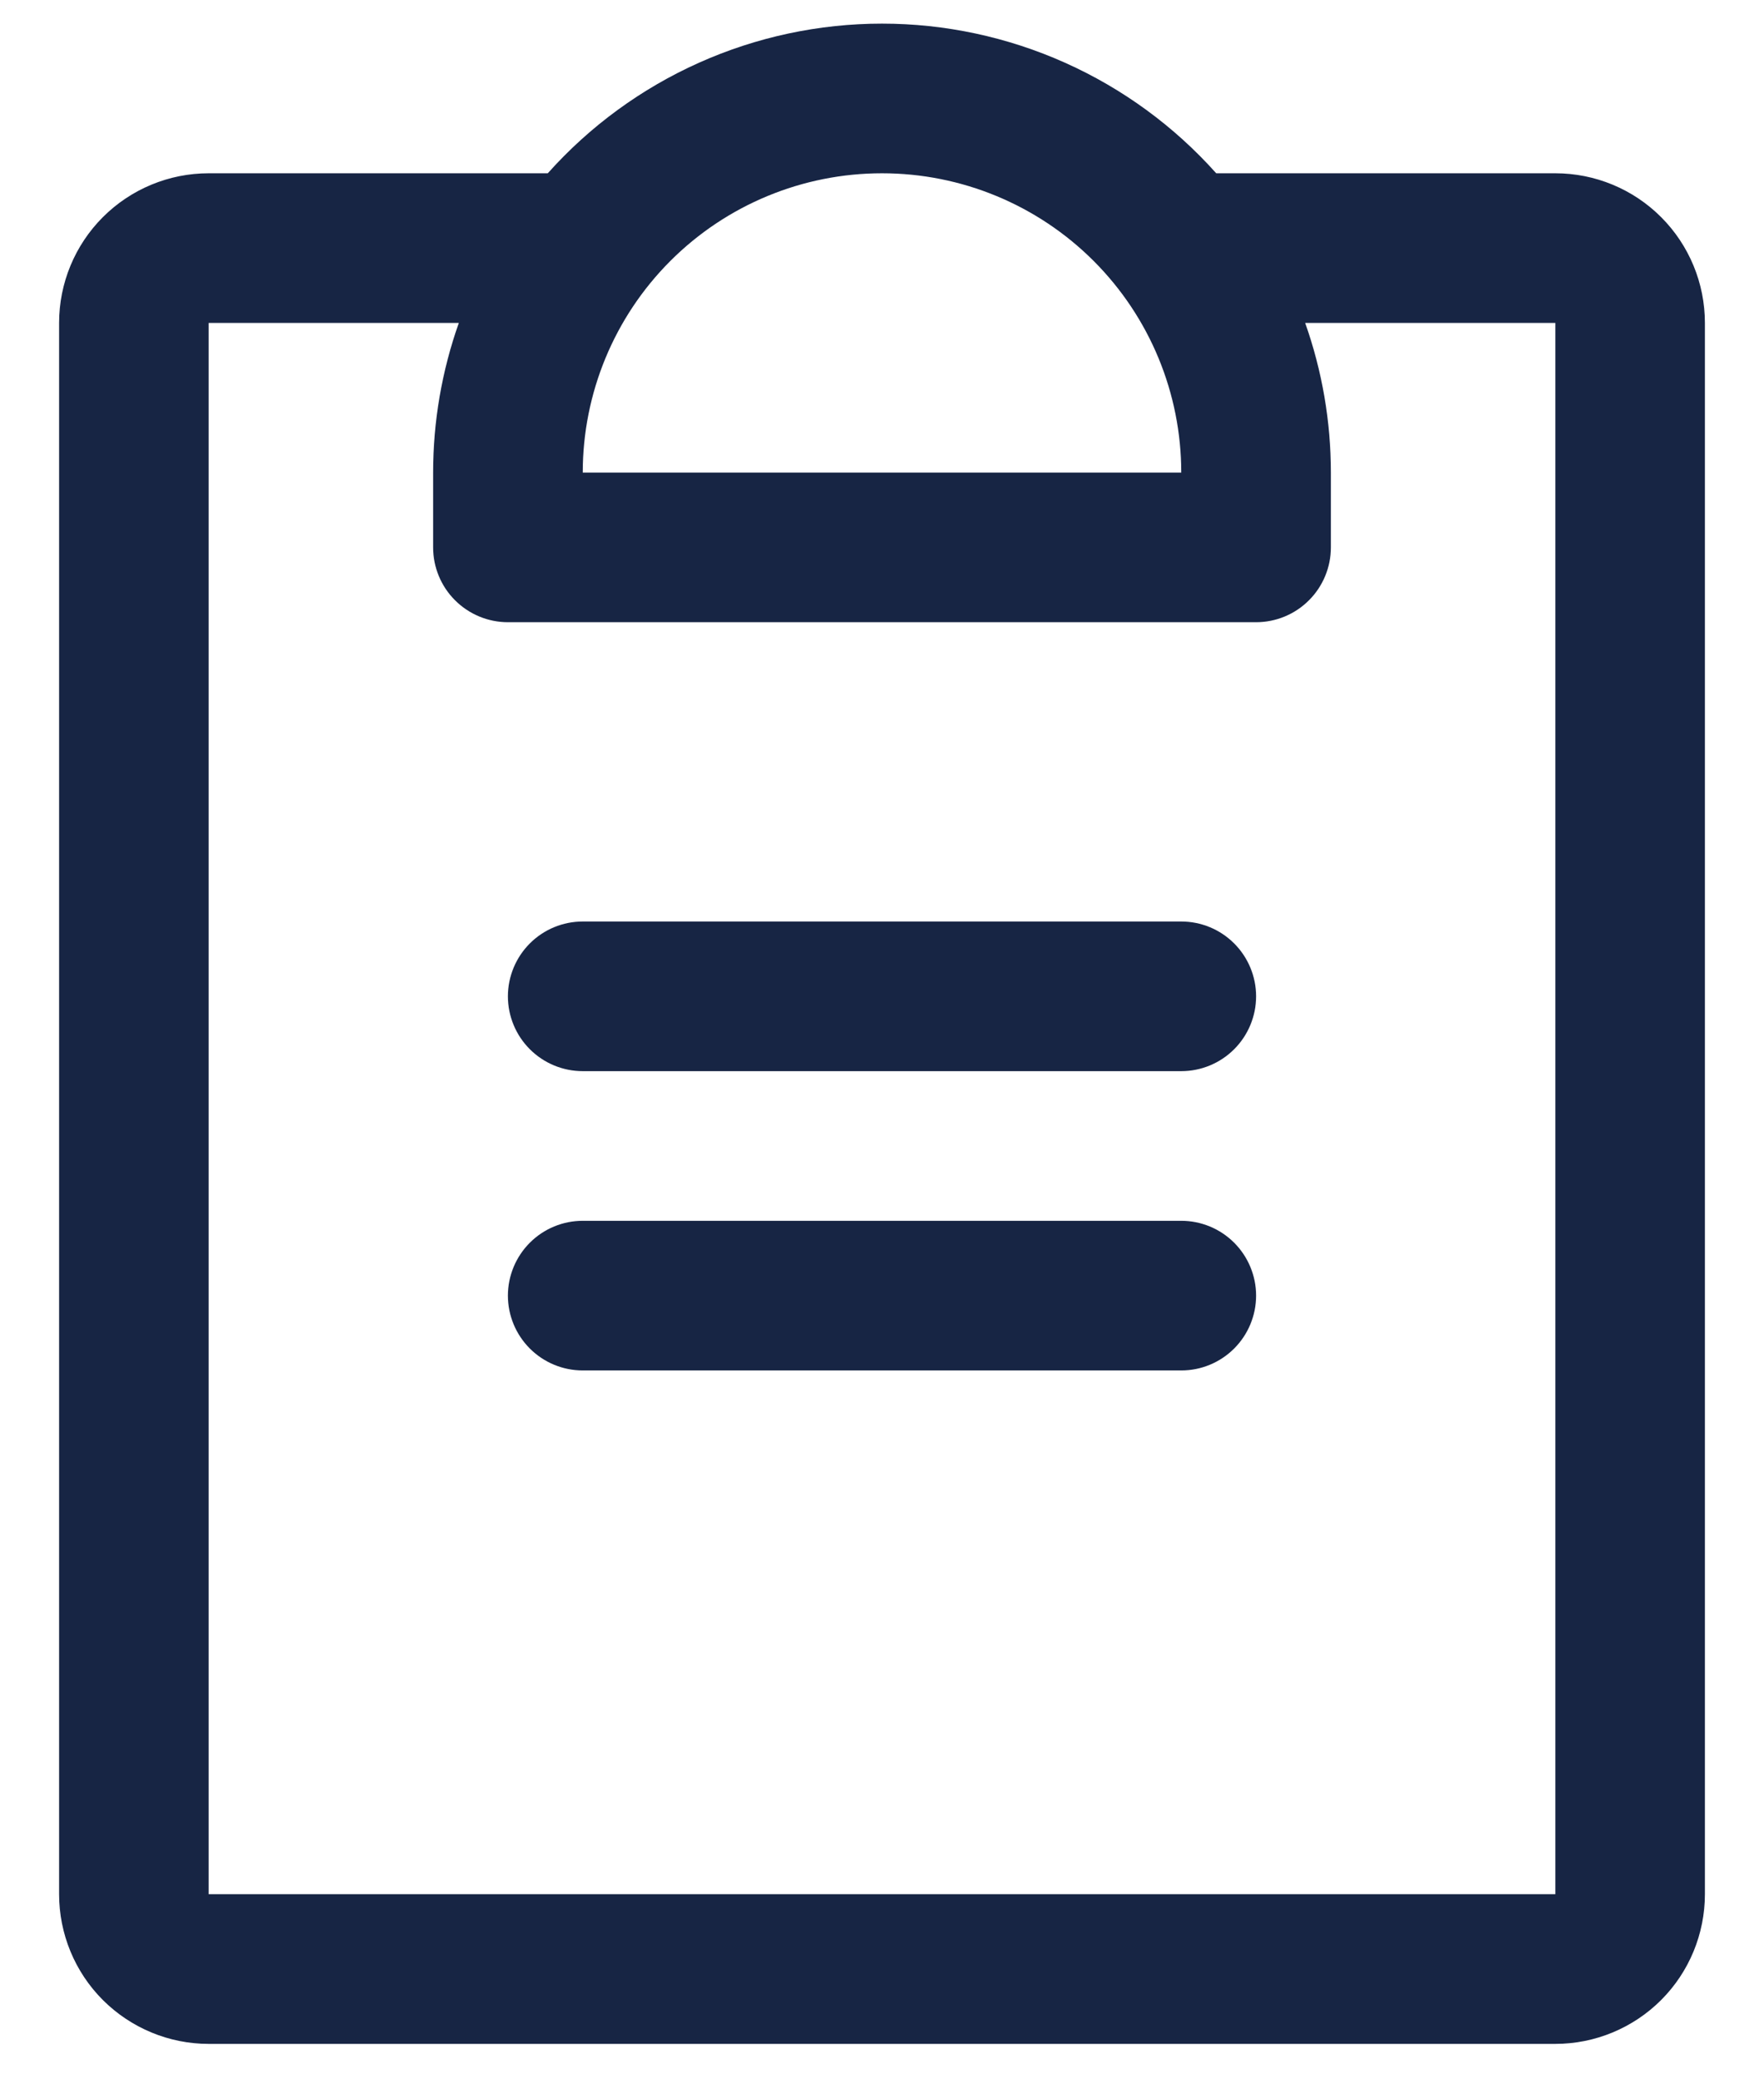
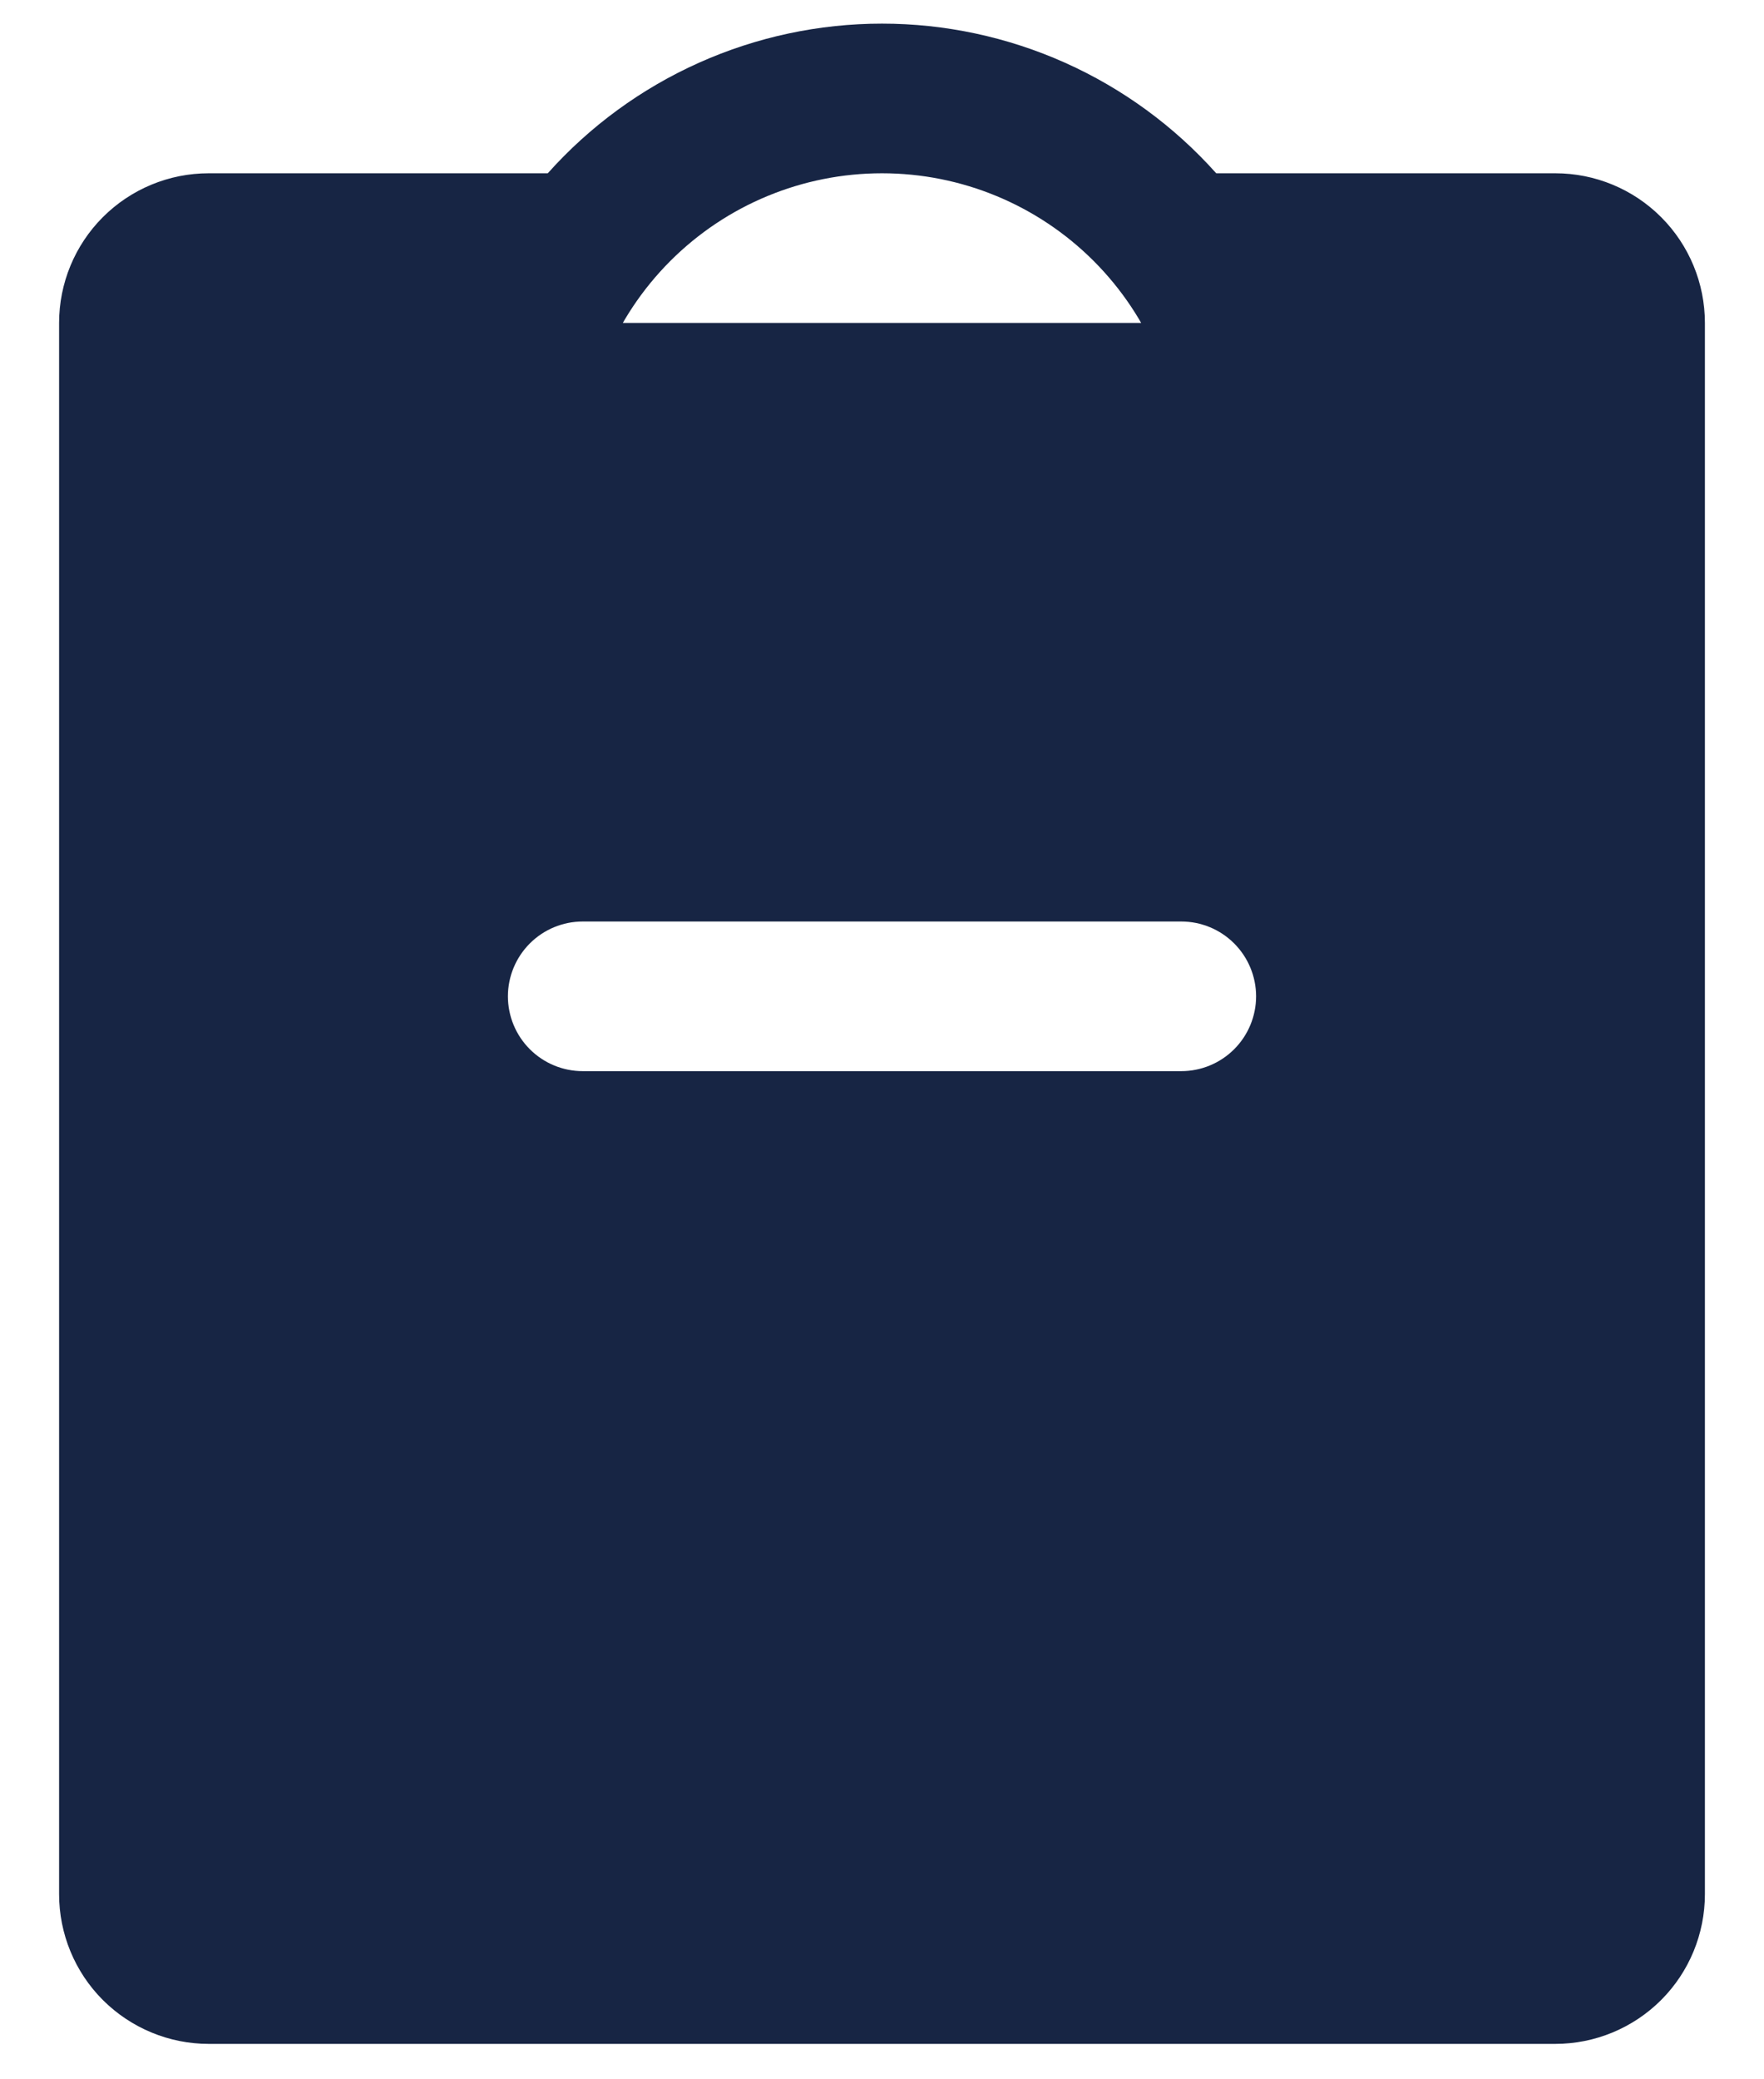
<svg xmlns="http://www.w3.org/2000/svg" width="28" height="33" viewBox="0 0 28 33" fill="none">
-   <path d="M19.938 20.562C19.938 20.878 19.812 21.18 19.59 21.402C19.367 21.625 19.065 21.75 18.75 21.75H9.25C8.935 21.75 8.633 21.625 8.41 21.402C8.188 21.18 8.062 20.878 8.062 20.562C8.062 20.248 8.188 19.945 8.41 19.723C8.633 19.5 8.935 19.375 9.25 19.375H18.75C19.065 19.375 19.367 19.5 19.59 19.723C19.812 19.945 19.938 20.248 19.938 20.562ZM18.75 14.625H9.25C8.935 14.625 8.633 14.75 8.41 14.973C8.188 15.195 8.062 15.498 8.062 15.812C8.062 16.128 8.188 16.43 8.41 16.652C8.633 16.875 8.935 17 9.25 17H18.75C19.065 17 19.367 16.875 19.59 16.652C19.812 16.43 19.938 16.128 19.938 15.812C19.938 15.498 19.812 15.195 19.59 14.973C19.367 14.75 19.065 14.625 18.75 14.625ZM27.062 5.125V30.062C27.062 30.692 26.812 31.297 26.367 31.742C25.922 32.187 25.317 32.438 24.688 32.438H3.312C2.683 32.438 2.079 32.187 1.633 31.742C1.188 31.297 0.938 30.692 0.938 30.062V5.125C0.938 4.495 1.188 3.891 1.633 3.446C2.079 3 2.683 2.75 3.312 2.75H8.695C9.362 2.003 10.18 1.405 11.094 0.996C12.008 0.587 12.998 0.375 14 0.375C15.002 0.375 15.992 0.587 16.906 0.996C17.82 1.405 18.638 2.003 19.305 2.75H24.688C25.317 2.75 25.922 3 26.367 3.446C26.812 3.891 27.062 4.495 27.062 5.125ZM9.25 7.5H18.75C18.75 6.24 18.25 5.032 17.359 4.141C16.468 3.25 15.26 2.75 14 2.75C12.74 2.75 11.532 3.25 10.641 4.141C9.75 5.032 9.25 6.24 9.25 7.5ZM24.688 5.125H20.717C20.987 5.888 21.125 6.691 21.125 7.5V8.688C21.125 9.002 21 9.305 20.777 9.527C20.555 9.75 20.252 9.875 19.938 9.875H8.062C7.748 9.875 7.446 9.75 7.223 9.527C7 9.305 6.875 9.002 6.875 8.688V7.5C6.875 6.691 7.013 5.888 7.283 5.125H3.312V30.062H24.688V5.125Z" fill="#172544" />
+   <path d="M19.938 20.562C19.938 20.878 19.812 21.18 19.59 21.402C19.367 21.625 19.065 21.75 18.75 21.75H9.25C8.935 21.75 8.633 21.625 8.41 21.402C8.188 21.18 8.062 20.878 8.062 20.562C8.062 20.248 8.188 19.945 8.41 19.723C8.633 19.5 8.935 19.375 9.25 19.375H18.75C19.065 19.375 19.367 19.5 19.59 19.723C19.812 19.945 19.938 20.248 19.938 20.562ZM18.75 14.625H9.25C8.935 14.625 8.633 14.75 8.41 14.973C8.188 15.195 8.062 15.498 8.062 15.812C8.062 16.128 8.188 16.43 8.41 16.652C8.633 16.875 8.935 17 9.25 17H18.75C19.065 17 19.367 16.875 19.59 16.652C19.812 16.43 19.938 16.128 19.938 15.812C19.938 15.498 19.812 15.195 19.59 14.973C19.367 14.75 19.065 14.625 18.75 14.625ZM27.062 5.125V30.062C27.062 30.692 26.812 31.297 26.367 31.742C25.922 32.187 25.317 32.438 24.688 32.438H3.312C2.683 32.438 2.079 32.187 1.633 31.742C1.188 31.297 0.938 30.692 0.938 30.062V5.125C0.938 4.495 1.188 3.891 1.633 3.446C2.079 3 2.683 2.75 3.312 2.75H8.695C9.362 2.003 10.18 1.405 11.094 0.996C12.008 0.587 12.998 0.375 14 0.375C15.002 0.375 15.992 0.587 16.906 0.996C17.82 1.405 18.638 2.003 19.305 2.75H24.688C25.317 2.75 25.922 3 26.367 3.446C26.812 3.891 27.062 4.495 27.062 5.125ZM9.25 7.5H18.75C18.75 6.24 18.25 5.032 17.359 4.141C16.468 3.25 15.26 2.75 14 2.75C12.74 2.75 11.532 3.25 10.641 4.141C9.75 5.032 9.25 6.24 9.25 7.5ZM24.688 5.125H20.717C20.987 5.888 21.125 6.691 21.125 7.5V8.688C21.125 9.002 21 9.305 20.777 9.527C20.555 9.75 20.252 9.875 19.938 9.875H8.062C7.748 9.875 7.446 9.75 7.223 9.527C7 9.305 6.875 9.002 6.875 8.688V7.5C6.875 6.691 7.013 5.888 7.283 5.125H3.312V30.062V5.125Z" fill="#172544" />
</svg>